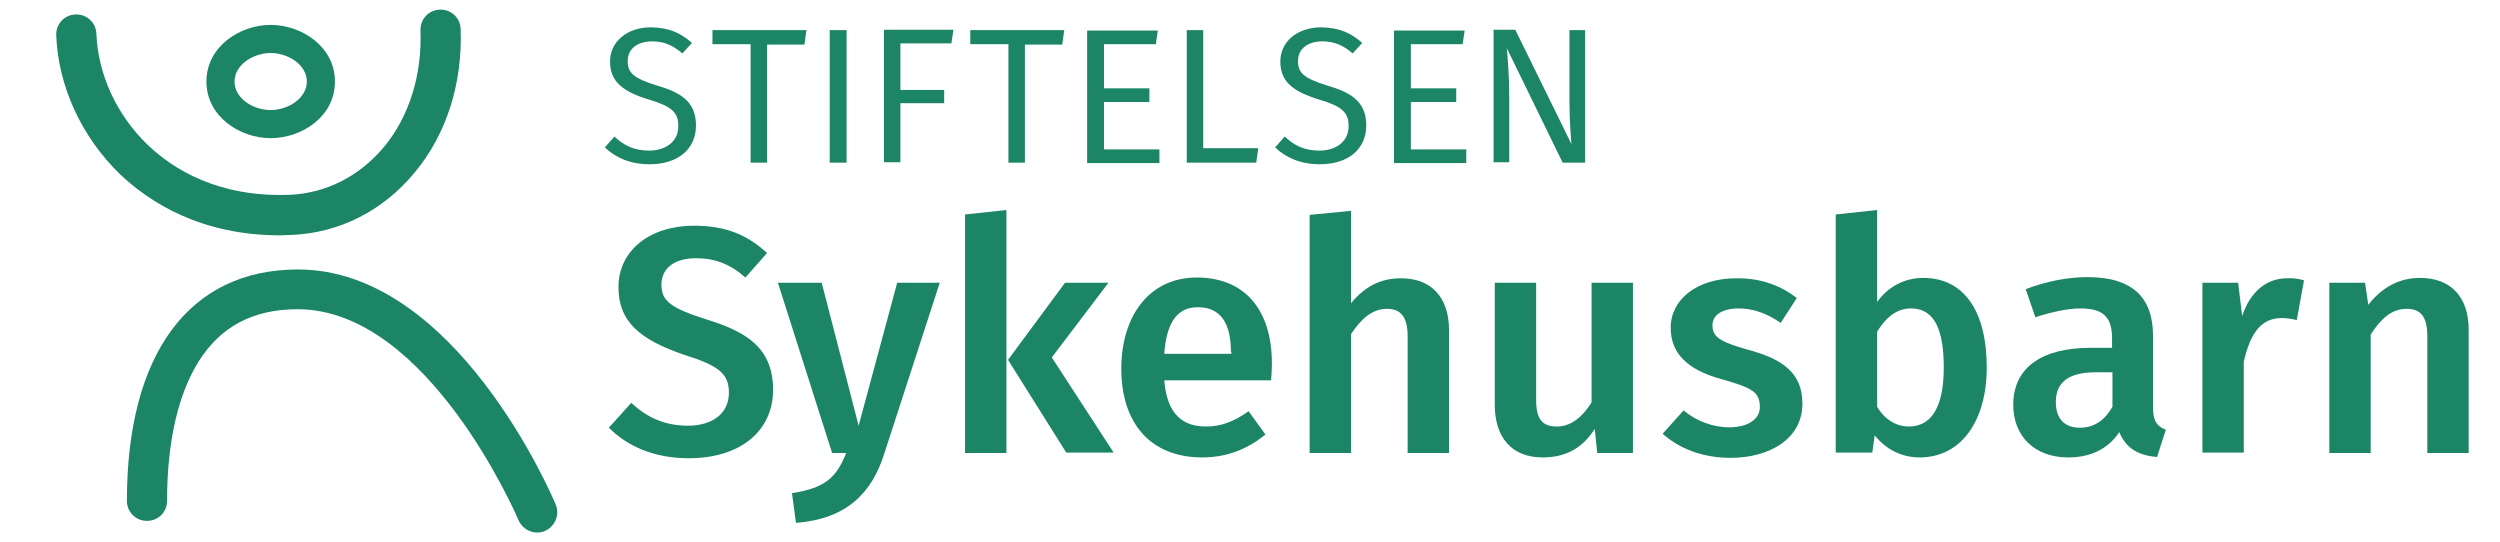
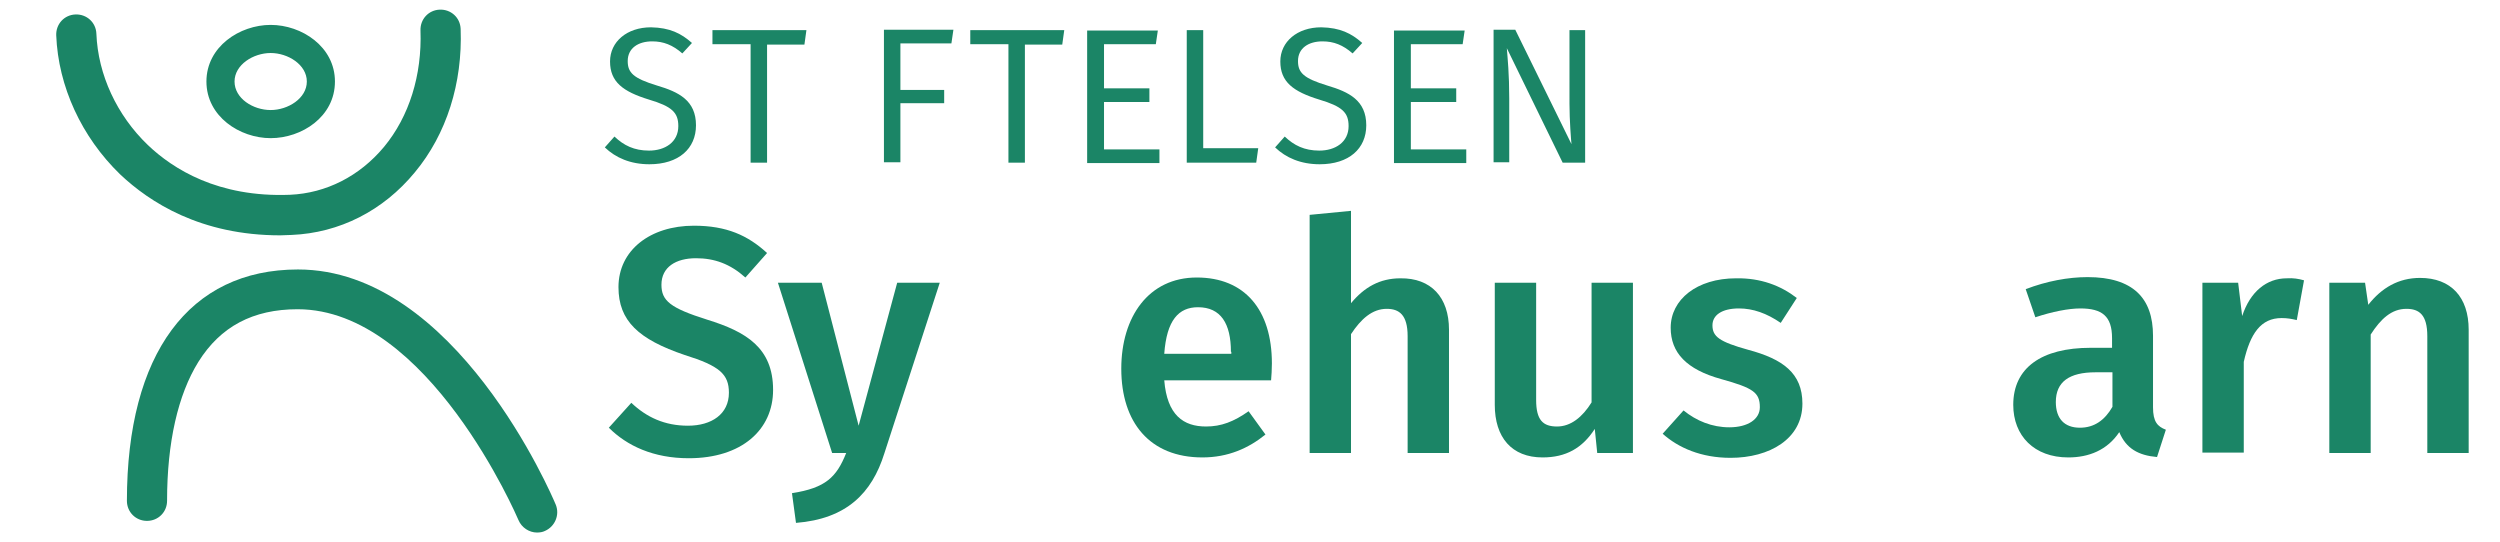
<svg xmlns="http://www.w3.org/2000/svg" version="1.1" x="0px" y="0px" viewBox="0 0 622.5 135" style="enable-background:new 0 0 622.5 135;" xml:space="preserve">
  <style type="text/css">
	.st0{enable-background:new    ;}
	.st1{fill:#1B8566;}
</style>
  <g id="Layer_1">
    <title>Stiftelsensykehusbarn_Logofil</title>
    <g class="st0">
      <path class="st1" d="M191,63l-5.4,6.1c-3.8-3.4-7.7-4.8-12.3-4.8c-5,0-8.6,2.2-8.6,6.6c0,4,2.2,5.8,11.4,8.7    c9.7,3,16.4,7,16.4,17.5c0,9.9-7.8,17-21,17c-8.8,0-15.4-3.1-19.9-7.6l5.6-6.2c3.8,3.6,8.3,5.7,14.1,5.7c5.9,0,10.2-2.9,10.2-8.2    c0-4.6-2.3-6.7-11-9.4C159,84.5,154,79.9,154,71.5c0-9.2,7.9-15.3,18.8-15.3C180.9,56.2,186.2,58.6,191,63z" />
    </g>
    <g class="st0">
      <path class="st1" d="M198.2,130.2l-1-7.4c8.4-1.3,11.1-4,13.5-10h-3.5l-13.5-42.4h10.9l9.2,35.6l9.6-35.6H234l-13.8,42.5    C217.1,122.8,210.8,129.2,198.2,130.2z" />
    </g>
    <g class="st0">
-       <path class="st1" d="M240.3,112.7V53.4l10.3-1.1v60.5H240.3z M277.3,112.7h-11.8L251,89.6l14.2-19.2h10.8L261.9,89L277.3,112.7z" />
-     </g>
+       </g>
    <g class="st0">
      <path class="st1" d="M316.5,94.7h-26.6c0.7,8.7,4.8,11.5,10.4,11.5c3.8,0,6.9-1.2,10.6-3.8l4.2,5.8c-4.2,3.4-9.3,5.7-15.7,5.7    c-13.1,0-20.2-8.7-20.2-22.1c0-12.9,6.8-22.7,18.8-22.7c11.9,0,18.7,8,18.7,21.4C316.7,91.9,316.6,93.6,316.5,94.7z M306.5,87.6    c0-7-2.5-11.1-8.2-11.1c-4.8,0-7.8,3.2-8.4,11.6h16.7V87.6z" />
      <path class="st1" d="M360.8,82.1v30.7h-10.3V83.7c0-5.3-2.1-6.8-5.2-6.8c-3.6,0-6.4,2.5-8.9,6.3v29.6h-10.3V53.5l10.3-1v23    c3.3-4,7.2-6.2,12.3-6.2C356.3,69.2,360.8,74,360.8,82.1z" />
      <path class="st1" d="M397.7,112.7l-0.6-5.9c-3.1,4.8-7.2,7.1-13,7.1c-7.7,0-11.9-5-11.9-13.1V70.4h10.3v29.2c0,5,1.7,6.6,5.2,6.6    c3.4,0,6.3-2.3,8.6-6V70.4h10.3v42.4H397.7z" />
      <path class="st1" d="M447.4,74.2l-4,6.2c-3.5-2.4-6.9-3.6-10.4-3.6c-4.3,0-6.6,1.7-6.6,4.2c0,2.8,1.7,4.1,8.9,6.1    c8.6,2.3,13.5,5.8,13.5,13.4c0,8.8-8.2,13.5-17.9,13.5c-7.3,0-13-2.5-16.9-6l5.2-5.8c3.2,2.6,7.1,4.2,11.4,4.2c4.6,0,7.6-2,7.6-5    c0-3.7-1.7-4.8-9.6-7c-8.7-2.4-12.6-6.6-12.6-12.8c0-7,6.5-12.3,16.3-12.3C438.4,69.2,443.4,71.1,447.4,74.2z" />
-       <path class="st1" d="M494.7,91.5c0,13.2-6.3,22.4-16.7,22.4c-4.6,0-8.5-2.1-11.2-5.5l-0.6,4.3h-9.1V53.4l10.3-1.1v22.9    c2.7-3.8,6.8-6,11.5-6C488.9,69.2,494.7,77.3,494.7,91.5z M484,91.5c0-11.3-3.4-14.7-8.2-14.7c-3.7,0-6.4,2.5-8.4,5.8v18.7    c1.8,3,4.6,4.9,7.9,4.9C480.4,106.2,484,102.2,484,91.5z" />
      <path class="st1" d="M539.3,107l-2.2,6.8c-4.6-0.4-7.7-2.1-9.4-6.2c-3,4.5-7.6,6.3-12.7,6.3c-8.5,0-13.7-5.4-13.7-13.1    c0-9.2,7-14.2,19.3-14.2h5.3v-2.4c0-5.5-2.5-7.4-7.9-7.4c-2.9,0-7,0.8-11.2,2.2l-2.4-7c5.2-2,10.6-3,15.4-3    c11.3,0,16.3,5.2,16.3,14.6v17.8C536.1,105,537.2,106.2,539.3,107z M526,101.3v-8.6h-4.2c-6.6,0-9.9,2.4-9.9,7.4    c0,4.1,2.1,6.4,6,6.4C521.5,106.5,524.1,104.6,526,101.3z" />
      <path class="st1" d="M573.7,69.8l-1.8,9.9c-1.3-0.3-2.3-0.5-3.8-0.5c-5.1,0-7.8,3.8-9.4,10.9v22.6h-10.3V70.4h8.9l1,8.3    c2-6.1,6.1-9.4,11.1-9.4C571,69.2,572.3,69.4,573.7,69.8z" />
      <path class="st1" d="M614.7,82.1v30.7h-10.3V83.7c0-5.3-2-6.8-5.2-6.8c-3.7,0-6.4,2.5-8.9,6.4v29.5h-10.3V70.4h8.9l0.8,5.5    c3.3-4.2,7.5-6.7,12.9-6.7C610.3,69.2,614.7,74,614.7,82.1z" />
    </g>
    <g class="st0">
      <path class="st1" d="M172.3,10.7l-2.4,2.6c-2.4-2.1-4.7-3-7.5-3c-3.5,0-6.1,1.7-6.1,4.9c0,2.9,1.4,4.3,7.3,6.1    c5.4,1.6,9.7,3.7,9.7,9.9c0,5.8-4.3,9.7-11.6,9.7c-4.7,0-8.4-1.6-11.1-4.2l2.4-2.7c2.3,2.2,4.9,3.5,8.6,3.5c4,0,7.3-2.1,7.3-6.1    c0-3.4-1.6-4.9-7.3-6.6c-6.5-2-9.7-4.4-9.7-9.5c0-4.9,4.2-8.5,10.2-8.5C166.8,6.9,169.6,8.3,172.3,10.7z" />
    </g>
    <g class="st0">
      <path class="st1" d="M191,11v29.5h-4.1V11h-9.5V7.5h23.4l-0.5,3.6H191z" />
    </g>
    <g class="st0">
-       <path class="st1" d="M206.6,40.5v-33h4.2v33H206.6z" />
-     </g>
+       </g>
    <g class="st0">
      <path class="st1" d="M224.2,10.8v11.6h10.9v3.3h-10.9v14.7h-4.1v-33h17.3l-0.5,3.4H224.2z" />
    </g>
    <g class="st0">
      <path class="st1" d="M255.2,11v29.5h-4.1V11h-9.5V7.5h23.4l-0.5,3.6H255.2z" />
    </g>
    <g class="st0">
      <path class="st1" d="M274.9,10.8V22h11.3v3.4h-11.3v11.8h13.8v3.4h-18v-33h17.6l-0.5,3.4H274.9z" />
    </g>
    <g class="st0">
      <path class="st1" d="M313.3,36.9l-0.5,3.6h-17.3v-33h4.1v29.4H313.3z" />
    </g>
    <g class="st0">
      <path class="st1" d="M339.2,10.7l-2.4,2.6c-2.4-2.1-4.7-3-7.5-3c-3.5,0-6.1,1.7-6.1,4.9c0,2.9,1.4,4.3,7.3,6.1    c5.4,1.6,9.7,3.7,9.7,9.9c0,5.8-4.3,9.7-11.6,9.7c-4.7,0-8.4-1.6-11.1-4.2l2.4-2.7c2.3,2.2,4.9,3.5,8.6,3.5c4,0,7.3-2.1,7.3-6.1    c0-3.4-1.6-4.9-7.3-6.6c-6.5-2-9.7-4.4-9.7-9.5c0-4.9,4.2-8.5,10.2-8.5C333.7,6.9,336.5,8.3,339.2,10.7z" />
    </g>
    <g class="st0">
      <path class="st1" d="M351.3,10.8V22h11.3v3.4h-11.3v11.8h13.8v3.4h-18v-33h17.6l-0.5,3.4H351.3z" />
    </g>
    <g class="st0">
      <path class="st1" d="M389.1,40.5L375.2,12c0.2,2.6,0.6,6.4,0.6,12.5v15.9h-3.9v-33h5.4l14,28.5c-0.1-0.9-0.5-6-0.5-10V7.5h3.9v33    H389.1z" />
    </g>
  </g>
  <g id="Layer_2">
</g>
  <g id="Layer_3">
    <path class="st1" d="M69.8,58.6c-19.8,0-32.5-8.2-39.9-15.2C20.3,34.1,14.5,21.5,14,8.8c-0.1-2.8,2-5.1,4.8-5.2   c2.8-0.1,5.1,2,5.2,4.8c0.4,10.2,5.1,20.3,12.8,27.7c6.3,6,17.5,13.1,35.4,12.4c9-0.4,17.3-4.6,23.4-11.9c6.3-7.6,9.5-17.9,9.1-29   c-0.1-2.8,2-5.1,4.8-5.2c2.8-0.1,5.1,2,5.2,4.8c0.5,13.5-3.5,26.2-11.4,35.7C95.4,52.5,84.5,58,72.6,58.5   C71.7,58.5,70.7,58.6,69.8,58.6z M135.7,132.2c2.5-1.1,3.7-4,2.7-6.5c-1-2.4-25-58.6-64.2-58.6c-27.1,0-42.6,21-42.6,57.6   c0,2.8,2.2,5,5,5s5-2.2,5-5c0-14.5,2.7-26.4,7.8-34.6C54.9,81.3,63,77,74.1,77c32.5,0,54.7,51.8,55,52.5c0.8,1.9,2.7,3.1,4.6,3.1   C134.4,132.6,135.1,132.5,135.7,132.2z M83.4,20.3c0-8.7-8.3-14.1-16-14.1s-16,5.4-16,14.1s8.3,14.1,16,14.1S83.4,29.1,83.4,20.3z    M76.4,20.3c0,4.2-4.7,7.1-9,7.1c-4.4,0-9-2.9-9-7.1s4.7-7.1,9-7.1C71.7,13.2,76.4,16.1,76.4,20.3z" />
  </g>
</svg>